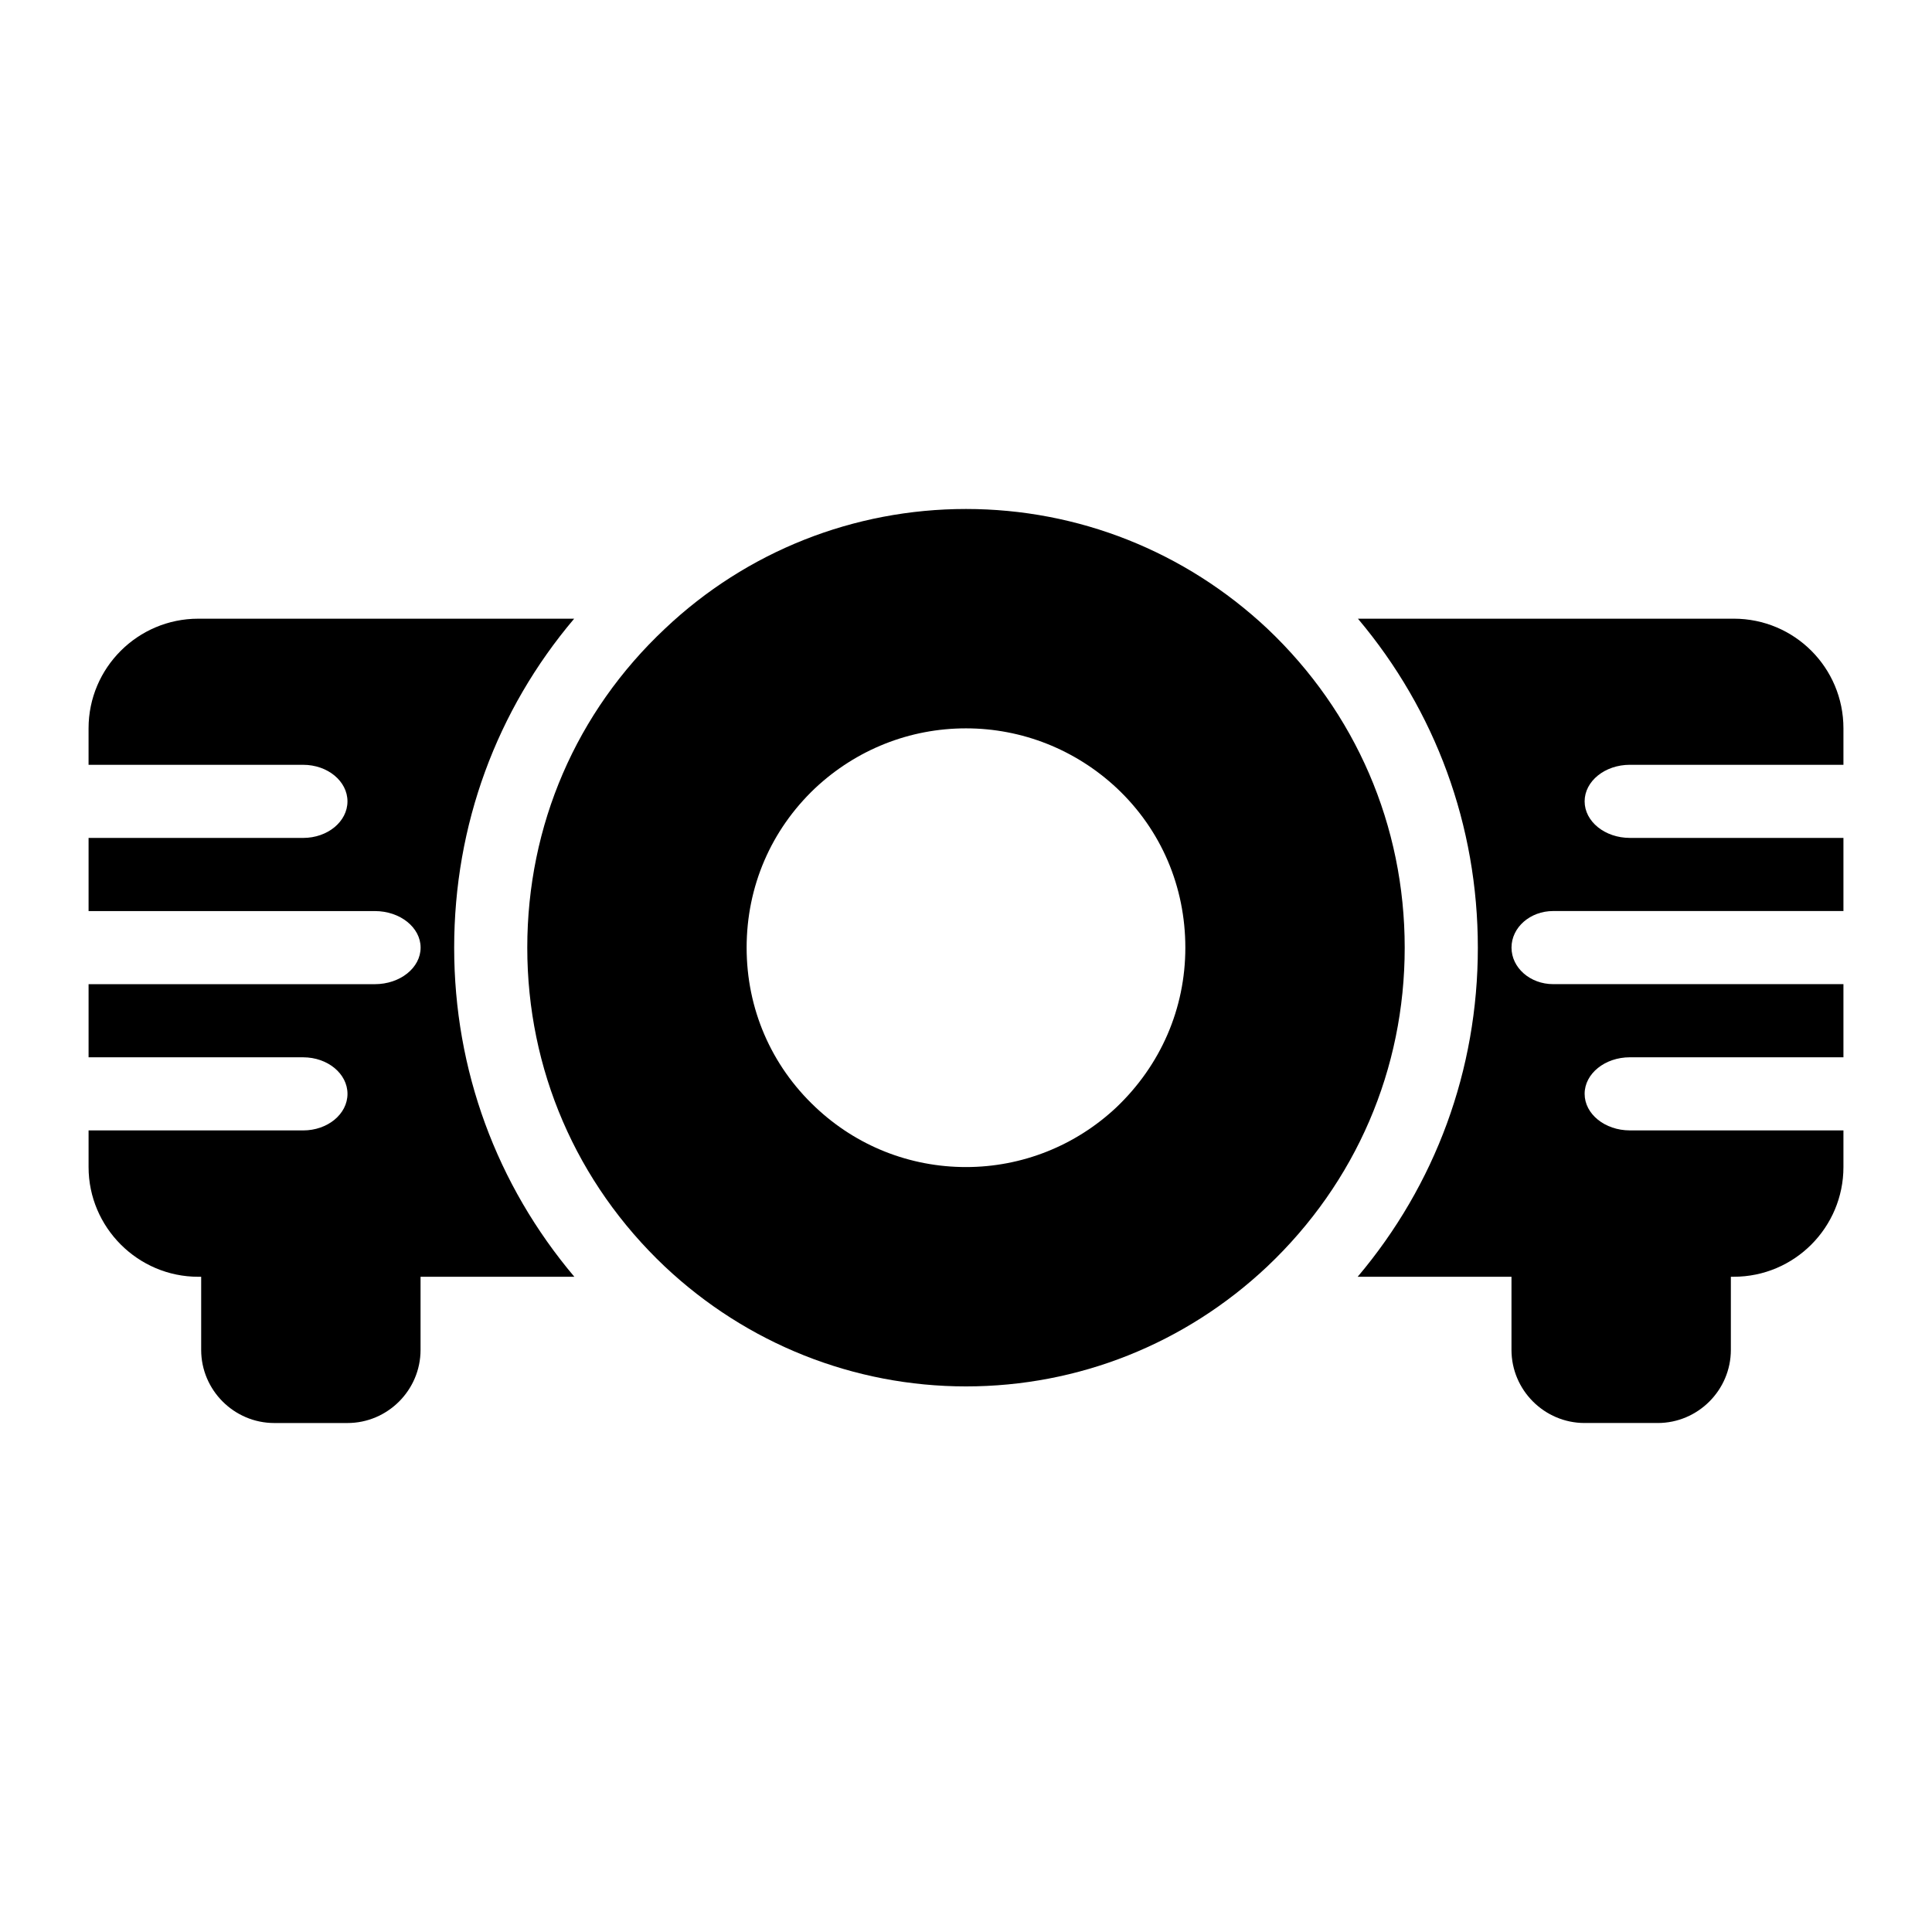
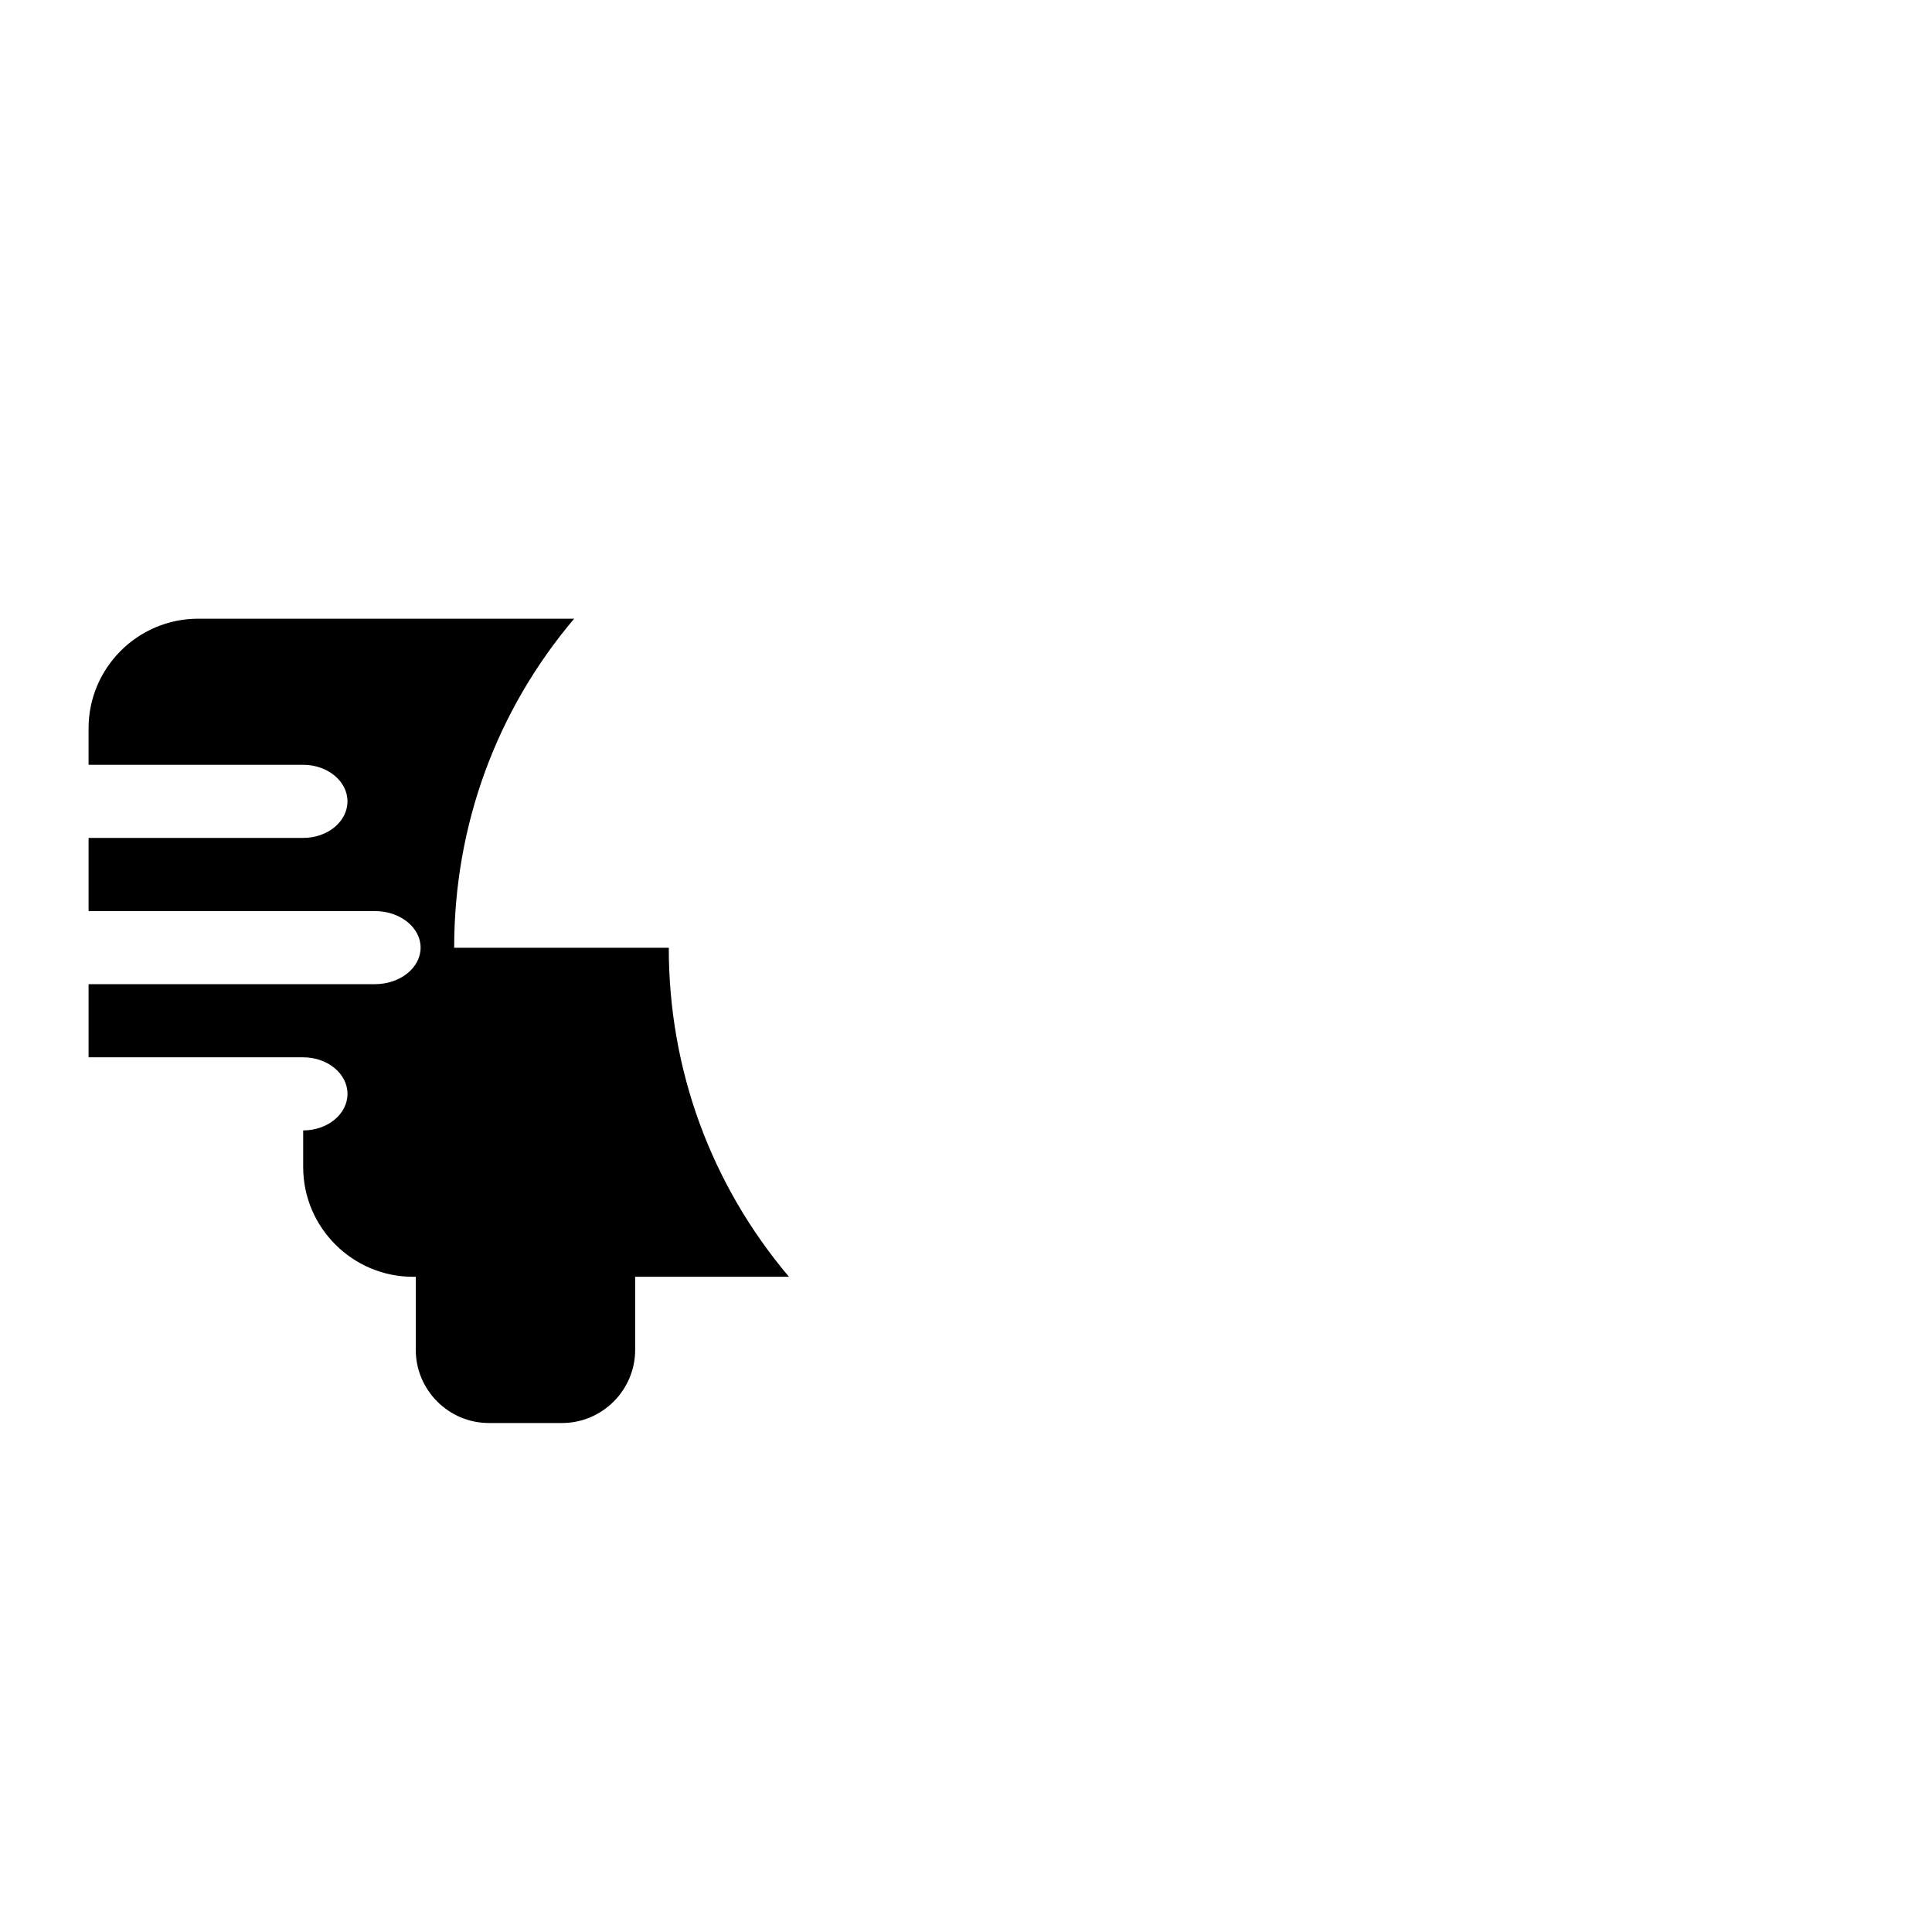
<svg xmlns="http://www.w3.org/2000/svg" fill="#000000" width="800px" height="800px" version="1.1" viewBox="144 144 512 512">
  <g>
-     <path d="m575.94 346.68h56.59v-9.656c0-16.082-12.984-29.066-29.066-29.066h-99.598c20.566 24.414 31.777 54.805 31.777 87.199s-11.246 62.805-31.844 87.195h40.758v19.379c0 10.656 8.719 19.379 19.379 19.379h19.379c10.656 0 19.379-8.719 19.379-19.379v-19.379h0.77c16.082 0 29.066-13.078 29.066-29.066v-9.719h-56.59c-6.625 0-11.996-4.34-11.996-9.688 0-5.352 5.371-9.688 11.996-9.688l56.59-0.004v-19.379h-76.918c-6.102 0-11.047-4.34-11.047-9.688 0-5.352 4.945-9.688 11.047-9.688h76.918v-19.379h-56.59c-6.625 0-11.996-4.34-11.996-9.688 0-5.348 5.371-9.688 11.996-9.688z" />
-     <path d="m264.36 395.16c0-32.508 11.234-62.906 31.801-87.199h-99.625c-15.988 0-29.066 12.984-29.066 29.066v9.656h56.871c6.484 0 11.742 4.34 11.742 9.688 0 5.352-5.258 9.688-11.742 9.688l-56.867 0.004v19.379h75.859c6.699 0 12.133 4.34 12.133 9.688 0 5.352-5.43 9.688-12.133 9.688h-75.859v19.379h56.871c6.484 0 11.742 4.34 11.742 9.688 0 5.352-5.258 9.688-11.742 9.688h-56.871v9.719c0 15.988 13.078 29.066 29.066 29.066h0.773v19.379c0 10.656 8.719 19.379 19.379 19.379h19.379c10.656 0 19.379-8.719 19.379-19.379v-19.379h40.758c-20.613-24.402-31.848-54.809-31.848-87.195z" />
-     <path d="m479.83 310.57c-21.797-20.445-50.09-31.684-79.832-31.684-29.746 0-58.133 11.238-79.738 31.684-23.543 22.09-36.527 52.125-36.527 84.578 0 32.262 12.984 62.297 36.43 84.484 21.703 20.445 50.09 31.781 79.836 31.781s58.035-11.238 79.836-31.777c23.539-22.285 36.426-52.32 36.426-84.488 0-32.359-12.984-62.395-36.43-84.578zm-40.012 126.92c-10.852 10.176-25 15.793-39.82 15.793-14.922 0-29.066-5.621-39.918-15.891-11.723-11.043-18.215-26.059-18.215-42.242 0-16.277 6.492-31.199 18.117-42.242 10.949-10.27 25.094-15.887 40.016-15.887 14.824 0 29.066 5.621 40.016 15.891 11.719 11.043 18.113 26.059 18.113 42.238 0 16.086-6.492 31.102-18.309 42.34z" />
+     <path d="m264.36 395.16c0-32.508 11.234-62.906 31.801-87.199h-99.625c-15.988 0-29.066 12.984-29.066 29.066v9.656h56.871c6.484 0 11.742 4.34 11.742 9.688 0 5.352-5.258 9.688-11.742 9.688l-56.867 0.004v19.379h75.859c6.699 0 12.133 4.34 12.133 9.688 0 5.352-5.43 9.688-12.133 9.688h-75.859v19.379h56.871c6.484 0 11.742 4.34 11.742 9.688 0 5.352-5.258 9.688-11.742 9.688v9.719c0 15.988 13.078 29.066 29.066 29.066h0.773v19.379c0 10.656 8.719 19.379 19.379 19.379h19.379c10.656 0 19.379-8.719 19.379-19.379v-19.379h40.758c-20.613-24.402-31.848-54.809-31.848-87.195z" />
  </g>
</svg>